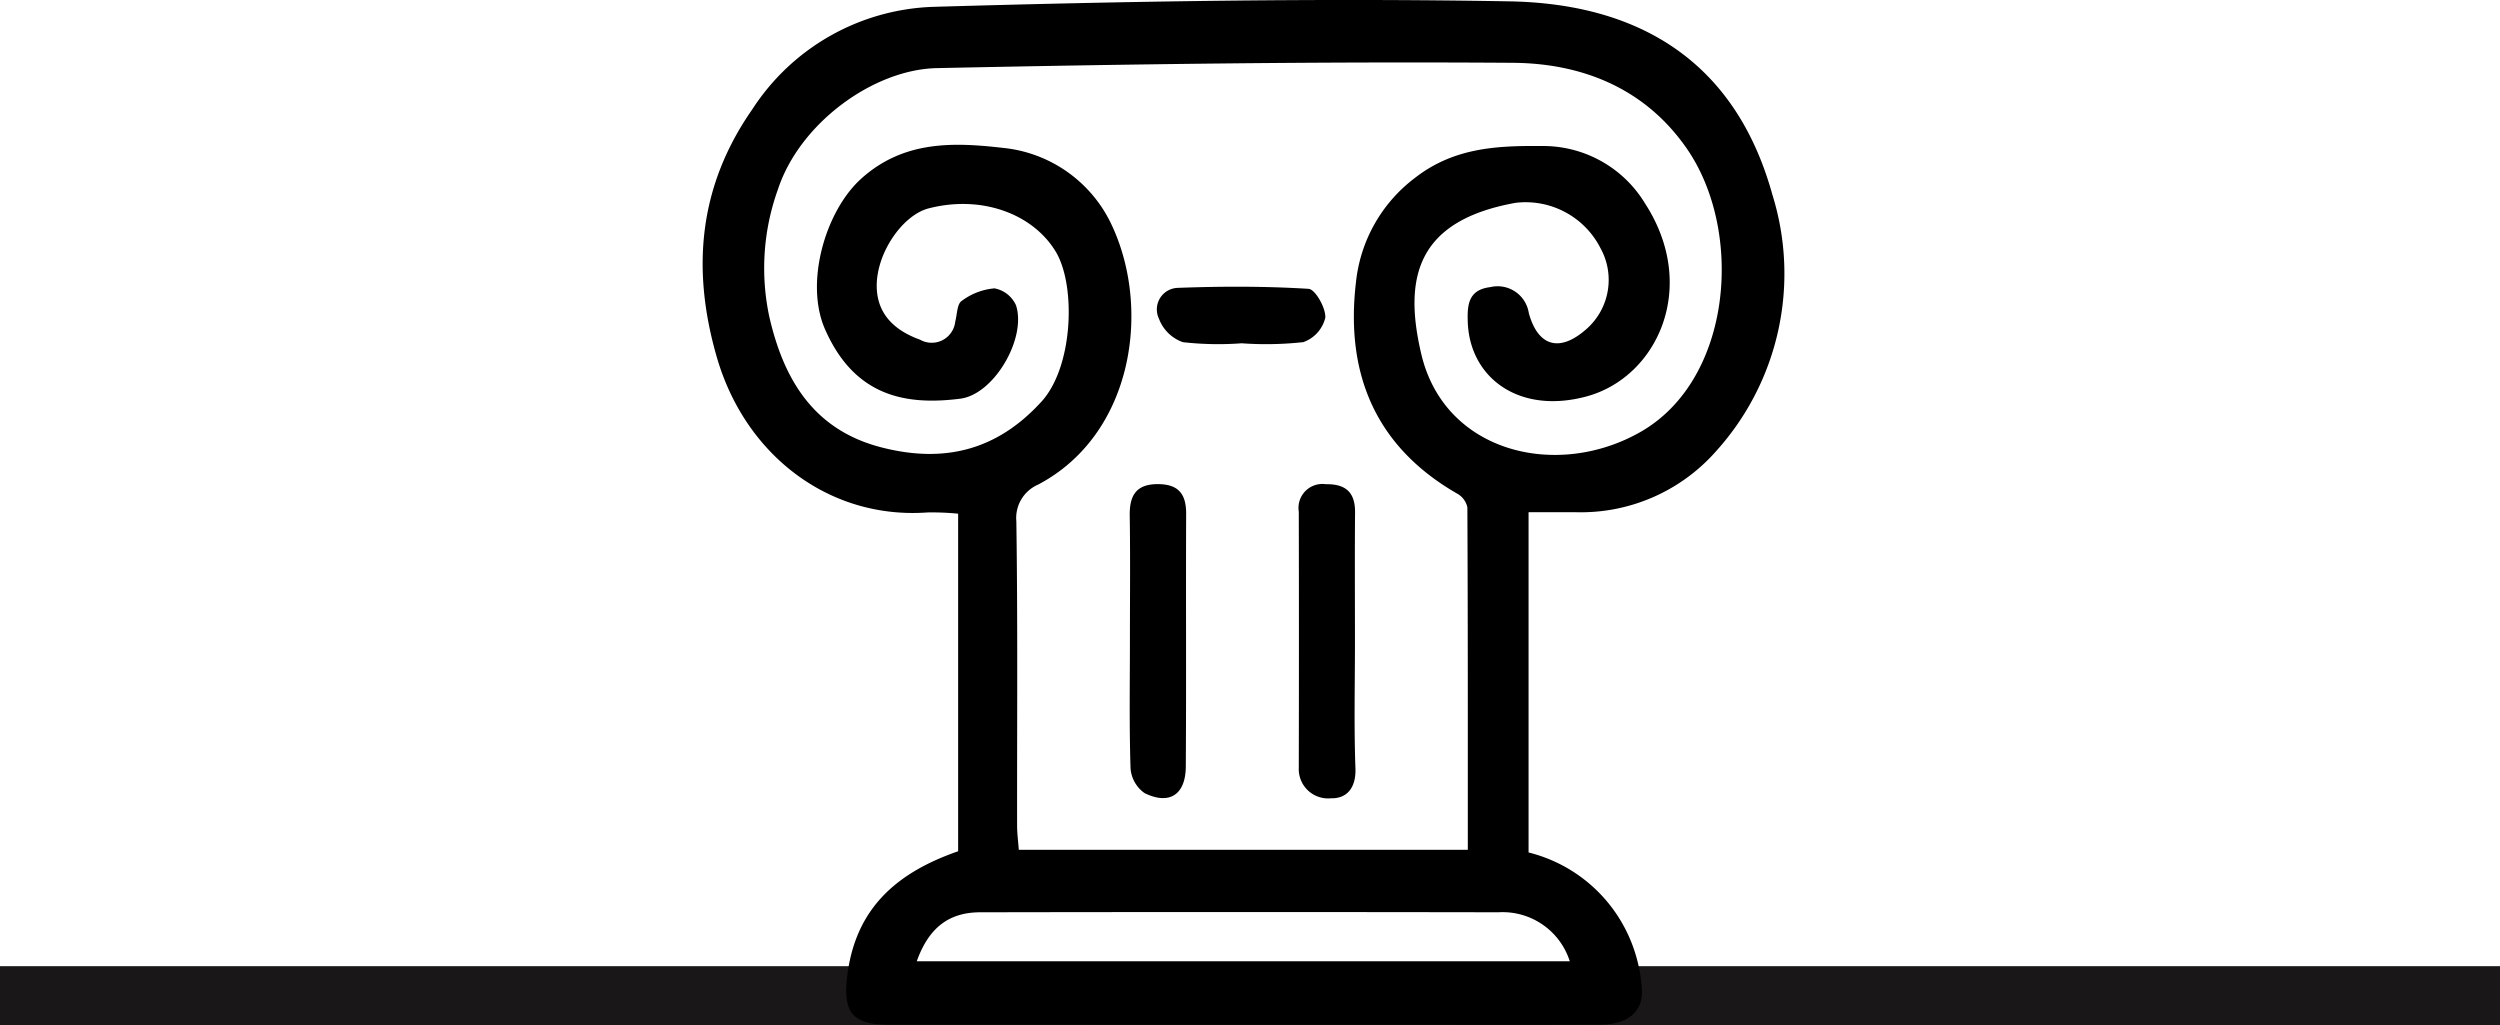
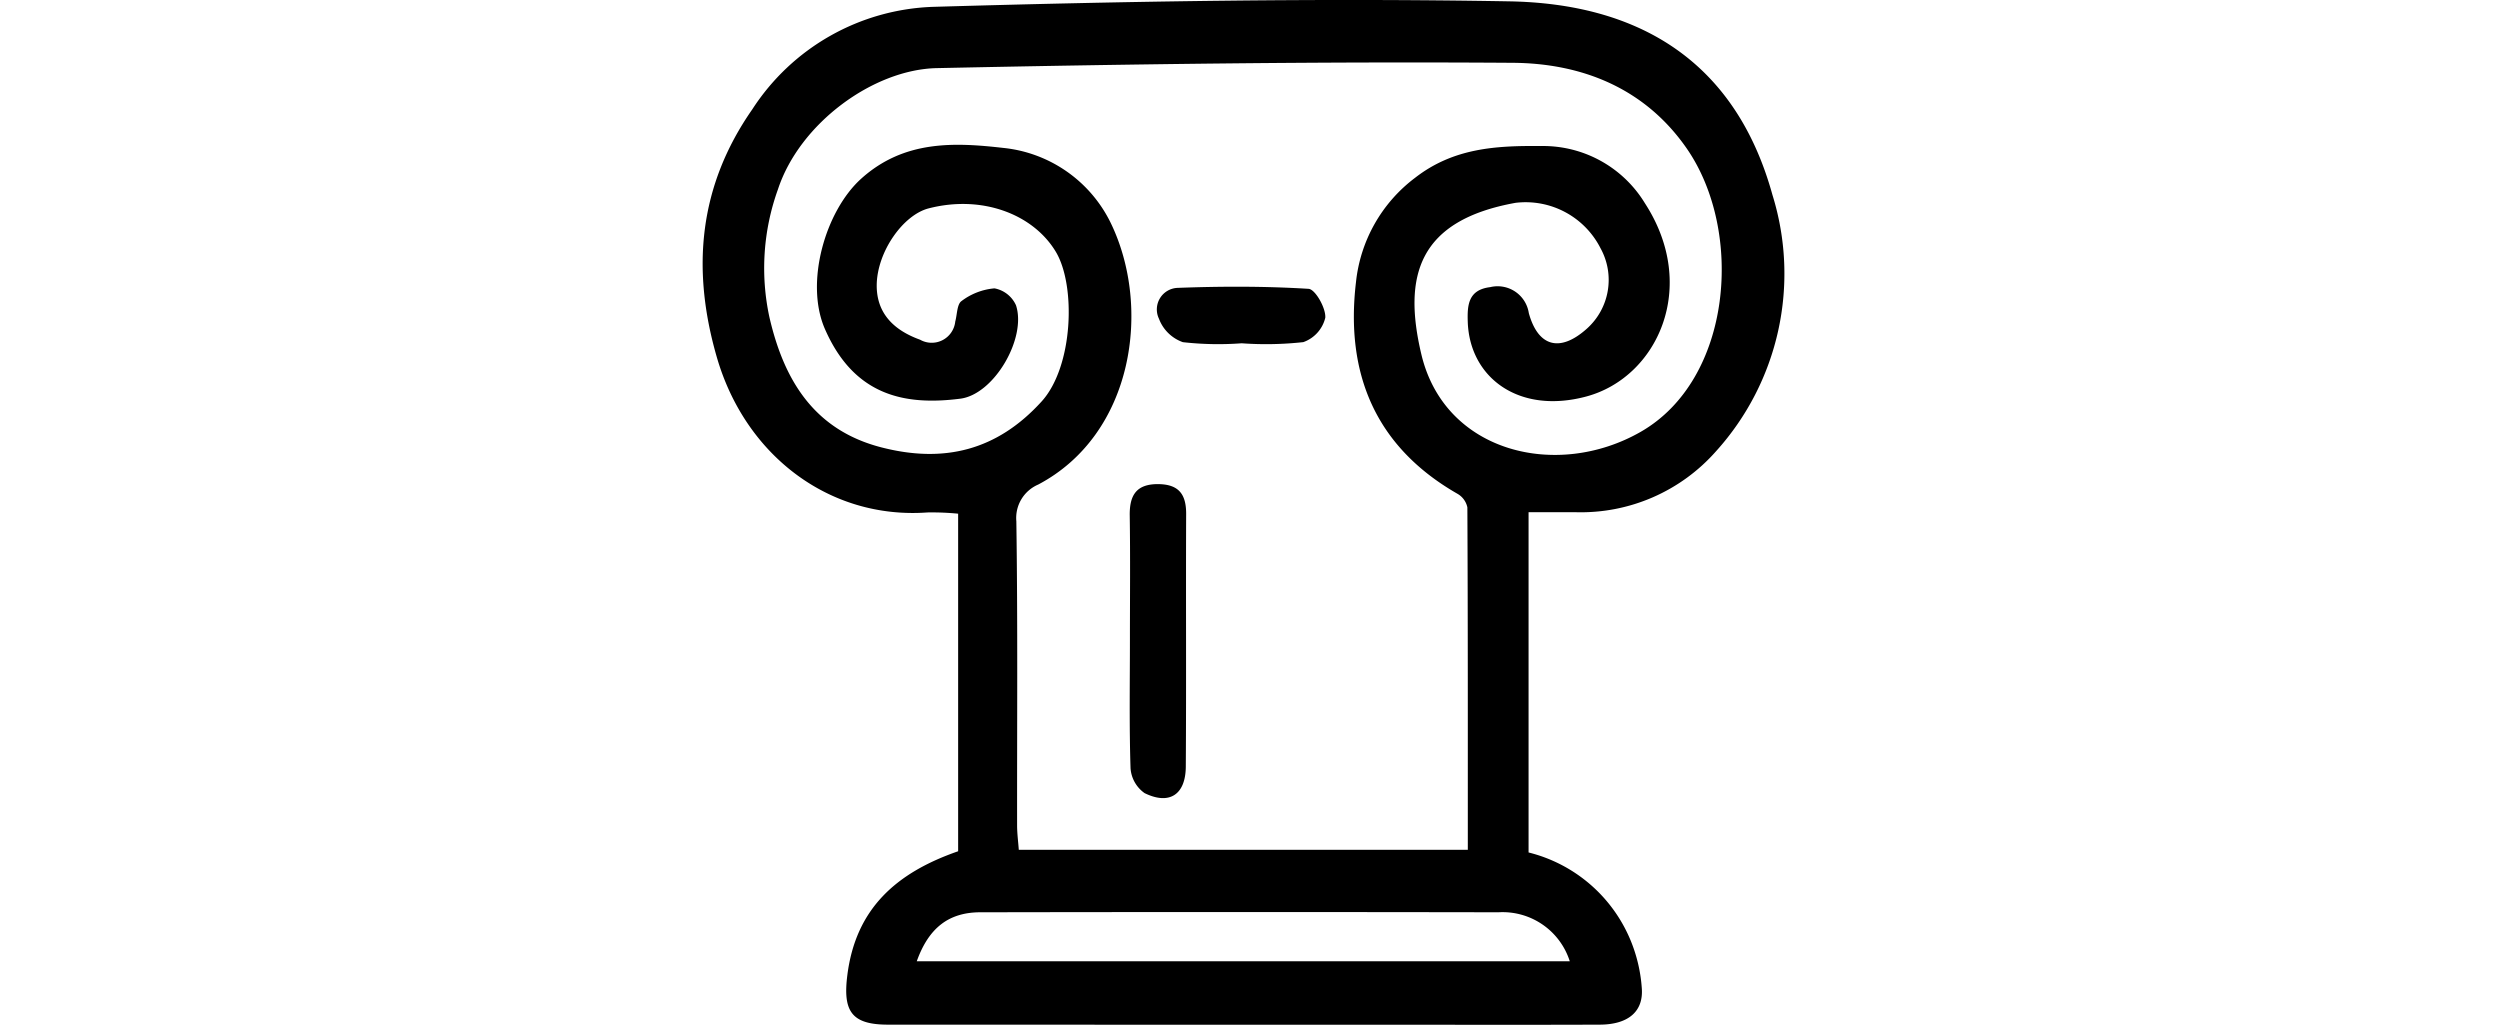
<svg xmlns="http://www.w3.org/2000/svg" id="Component_11_1" data-name="Component 11 – 1" width="169" height="69.314" viewBox="0 0 169 69.314">
-   <line id="Line_12" data-name="Line 12" x2="169" transform="translate(0 67.314)" fill="none" stroke="#191718" stroke-width="4" />
  <g id="Group_1003" data-name="Group 1003" transform="translate(-727.804 -82.175)">
    <path id="Path_511" data-name="Path 511" d="M792.574,139.72V116.9a18.416,18.416,0,0,0-2.067-.084c-6.65.484-12.34-3.876-14.251-10.512-1.732-6-1.2-11.57,2.4-16.733A15.173,15.173,0,0,1,790.9,82.637c12.97-.375,25.956-.6,38.926-.371,8.45.146,15.229,3.781,17.8,13.1a17.909,17.909,0,0,1-3.806,17.3,12.182,12.182,0,0,1-9.485,4.135h-3.2v23a10.1,10.1,0,0,1,6.895,5.938,10.33,10.33,0,0,1,.759,3.231c.127,1.59-.927,2.463-2.828,2.471-4.757.019-9.513.006-14.27.006q-16.934,0-33.868-.006c-2.478,0-3.046-.93-2.738-3.35C785.652,143.61,788.371,141.18,792.574,139.72Zm34.454-.1c0-7.828.008-15.489-.03-23.148a1.387,1.387,0,0,0-.678-.922c-5.563-3.192-7.571-8.145-6.855-14.272a10.153,10.153,0,0,1,4-7.085c2.589-2.013,5.457-2.176,8.5-2.146A8.054,8.054,0,0,1,839,95.913c3.679,5.668.829,11.777-3.958,13.064-4.563,1.227-7.886-1.273-8.017-5.033-.04-1.146.032-2.179,1.519-2.359a2.134,2.134,0,0,1,2.608,1.757c.629,2.278,2.106,2.67,3.906,1.067A4.424,4.424,0,0,0,836,98.957a5.678,5.678,0,0,0-5.744-3.071c-6.569,1.187-7.629,4.926-6.369,10.24,1.578,6.663,9.178,8.471,14.818,5.247,6.212-3.549,7-13.561,3.125-19.157-2.839-4.1-7.109-5.761-11.756-5.795-12.98-.09-25.964.086-38.942.359-4.288.09-9.274,3.727-10.74,8.2a15.709,15.709,0,0,0-.575,8.64c.981,4.249,3.014,7.629,7.579,8.8,4.211,1.081,7.8.221,10.823-3.108,2.144-2.363,2.328-7.845.955-10.121-1.525-2.531-4.969-3.86-8.588-2.931-1.738.444-3.5,2.949-3.516,5.2-.01,1.928,1.194,3.054,2.93,3.679a1.6,1.6,0,0,0,2.379-1.227c.132-.478.114-1.173.427-1.387a4.287,4.287,0,0,1,2.225-.857,1.99,1.99,0,0,1,1.454,1.144c.729,2.212-1.47,6.02-3.765,6.314-3.693.471-7.161-.152-9.153-4.714-1.37-3.136.032-7.975,2.454-10.158,2.9-2.614,6.3-2.457,9.615-2.079a9.106,9.106,0,0,1,7.239,5.042c2.792,5.712,1.581,14.3-4.887,17.713a2.458,2.458,0,0,0-1.479,2.484c.1,6.85.043,13.7.051,20.554,0,.543.073,1.084.114,1.652Zm-37.25,7.537h44.143a4.762,4.762,0,0,0-4.817-3.312q-17.51-.031-35.022,0C791.934,143.845,790.58,144.907,789.777,147.157Z" transform="translate(0 0)" />
    <path id="Path_512" data-name="Path 512" d="M793.507,113.279c0-2.784.03-5.569-.013-8.352-.022-1.384.449-2.151,1.946-2.132,1.381.019,1.873.7,1.868,2.017-.024,5.695.014,11.389-.024,17.084-.013,1.892-1.108,2.611-2.787,1.786a2.247,2.247,0,0,1-.948-1.673C793.455,119.1,793.507,116.19,793.507,113.279Z" transform="translate(10.68 12.107)" />
-     <path id="Path_513" data-name="Path 513" d="M804.491,113.456c0,2.852-.071,5.706.033,8.555.046,1.3-.565,2.046-1.654,2.02a1.983,1.983,0,0,1-2.176-2.074q.019-8.652,0-17.3a1.618,1.618,0,0,1,1.833-1.857c1.332-.022,1.984.543,1.971,1.911C804.474,107.625,804.491,110.54,804.491,113.456Z" transform="translate(14.908 12.108)" />
    <path id="Path_514" data-name="Path 514" d="M800.371,98.211a21.4,21.4,0,0,1-3.976-.075,2.673,2.673,0,0,1-1.614-1.579,1.458,1.458,0,0,1,1.265-2.092c2.947-.11,5.907-.117,8.847.065.449.027,1.176,1.3,1.13,1.952a2.326,2.326,0,0,1-1.485,1.651A23.053,23.053,0,0,1,800.371,98.211Z" transform="translate(11.371 7.17)" />
  </g>
</svg>